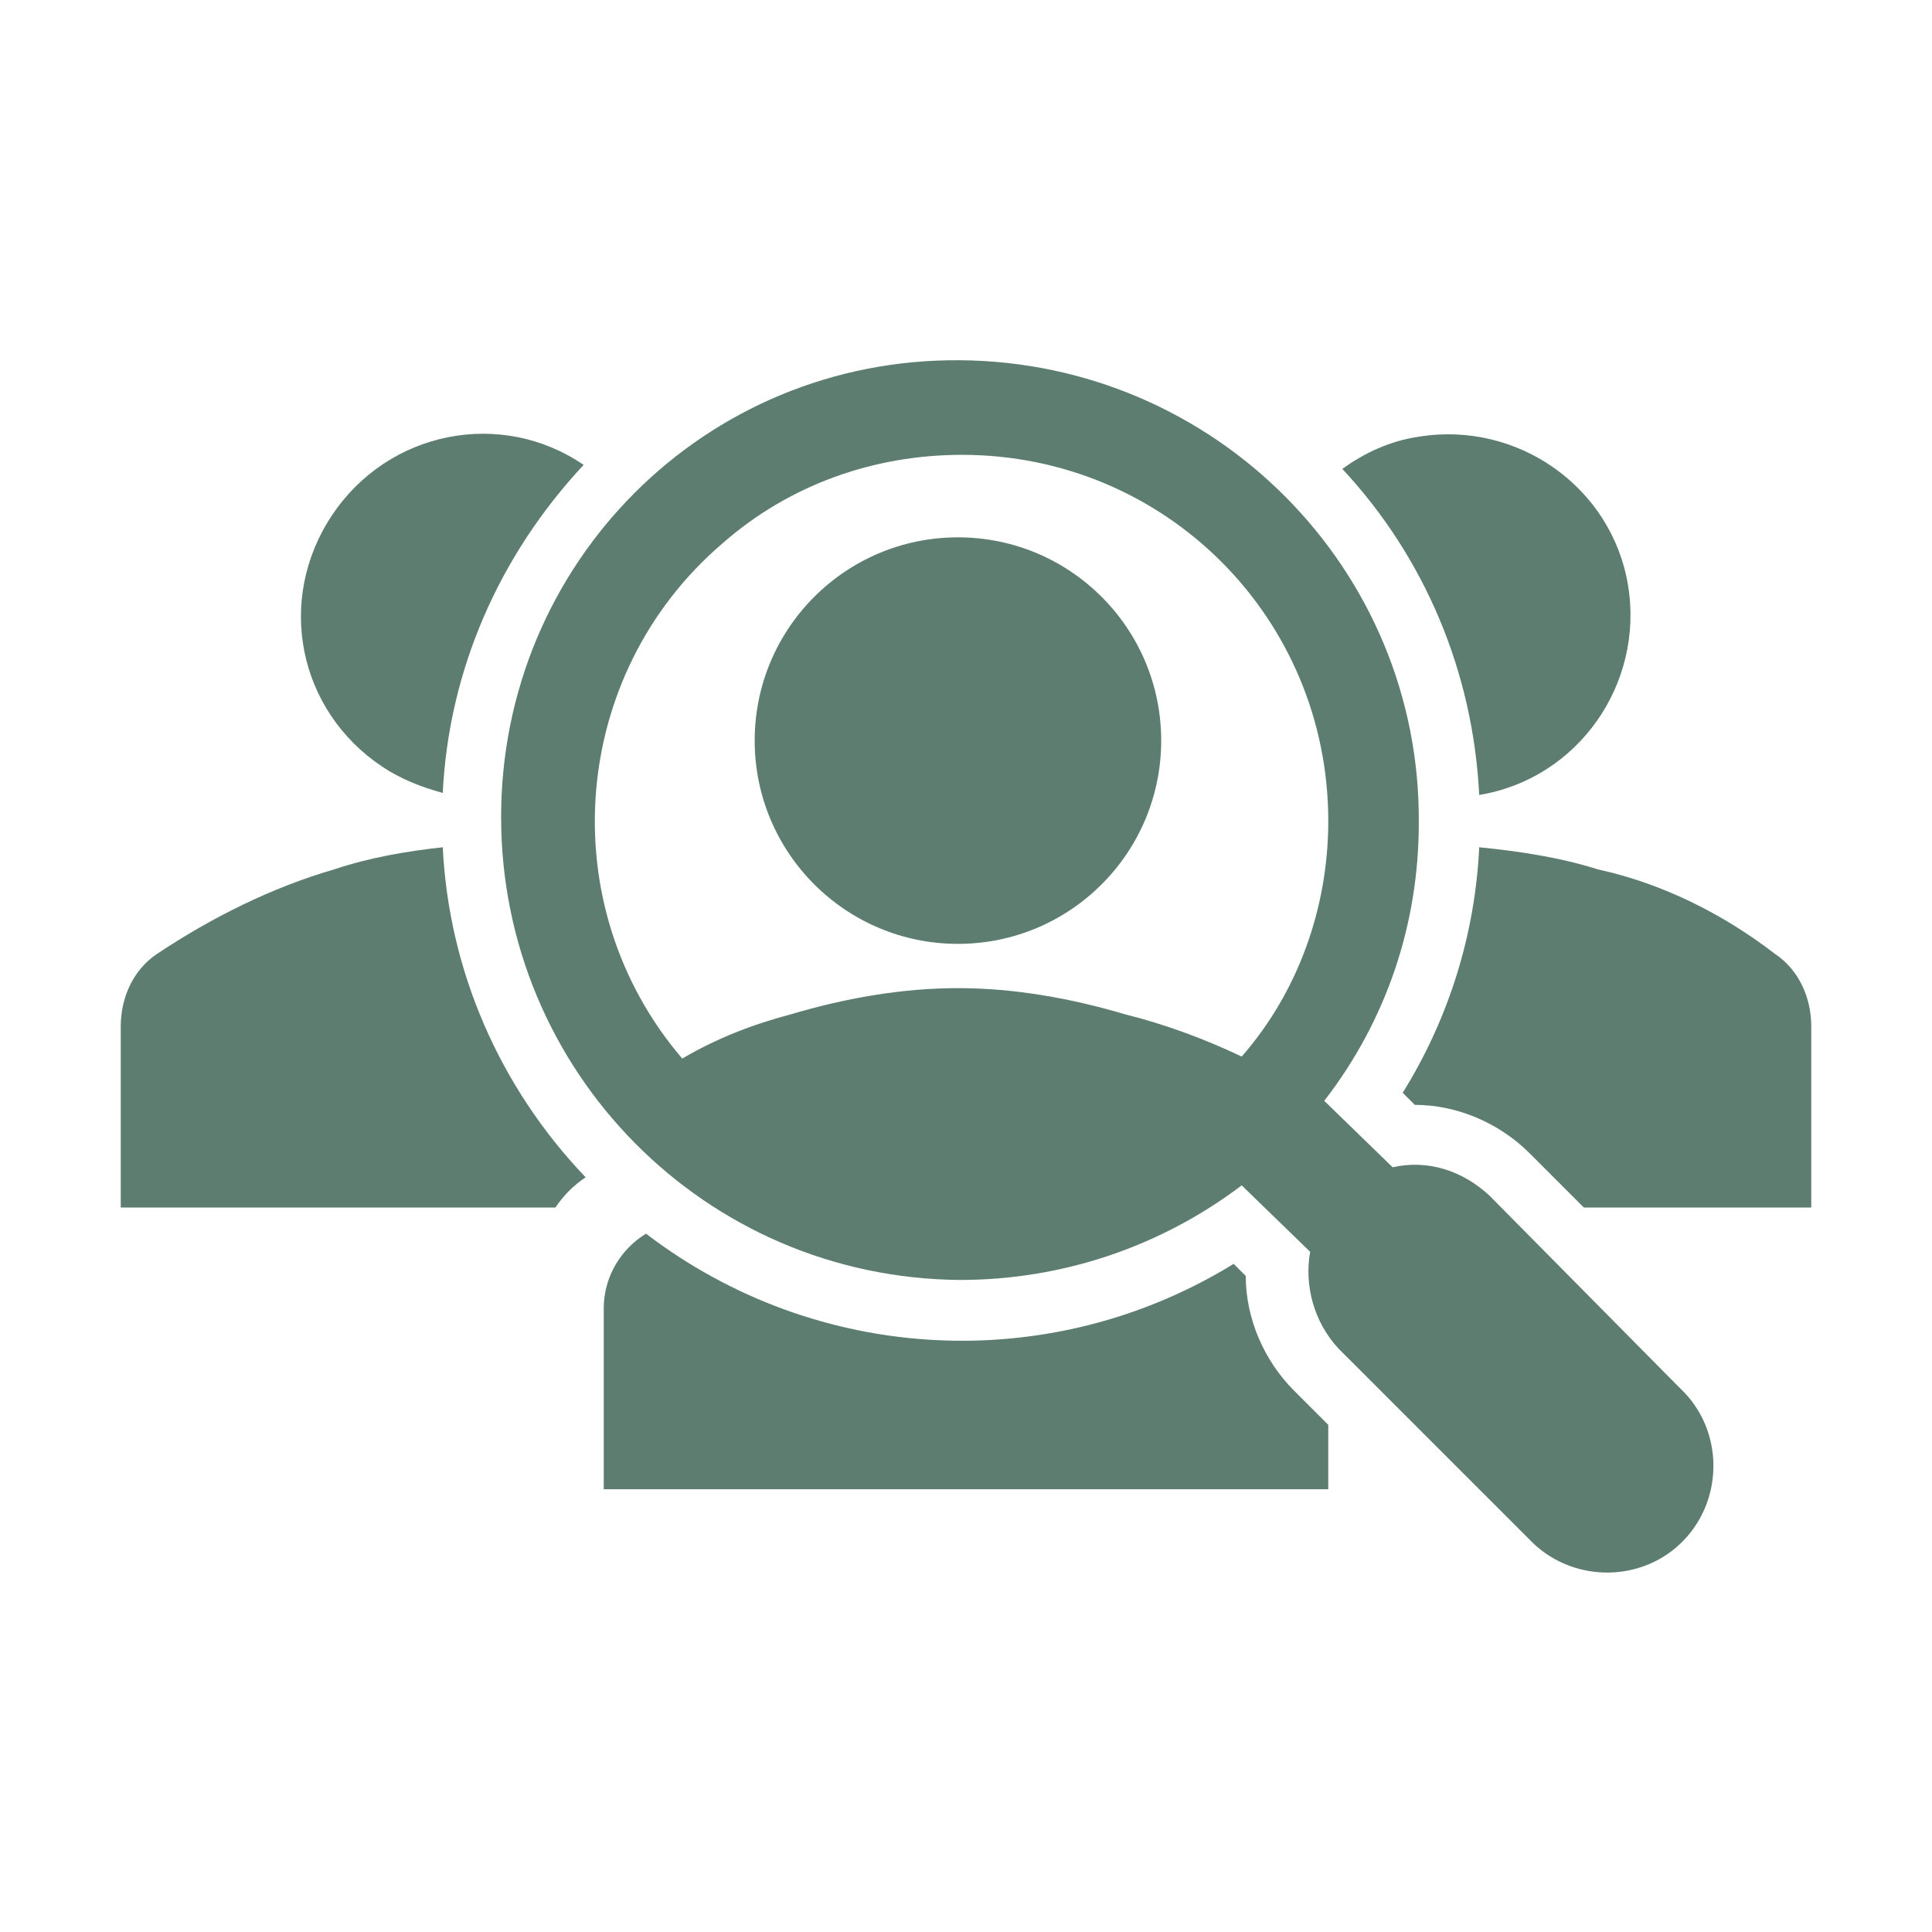
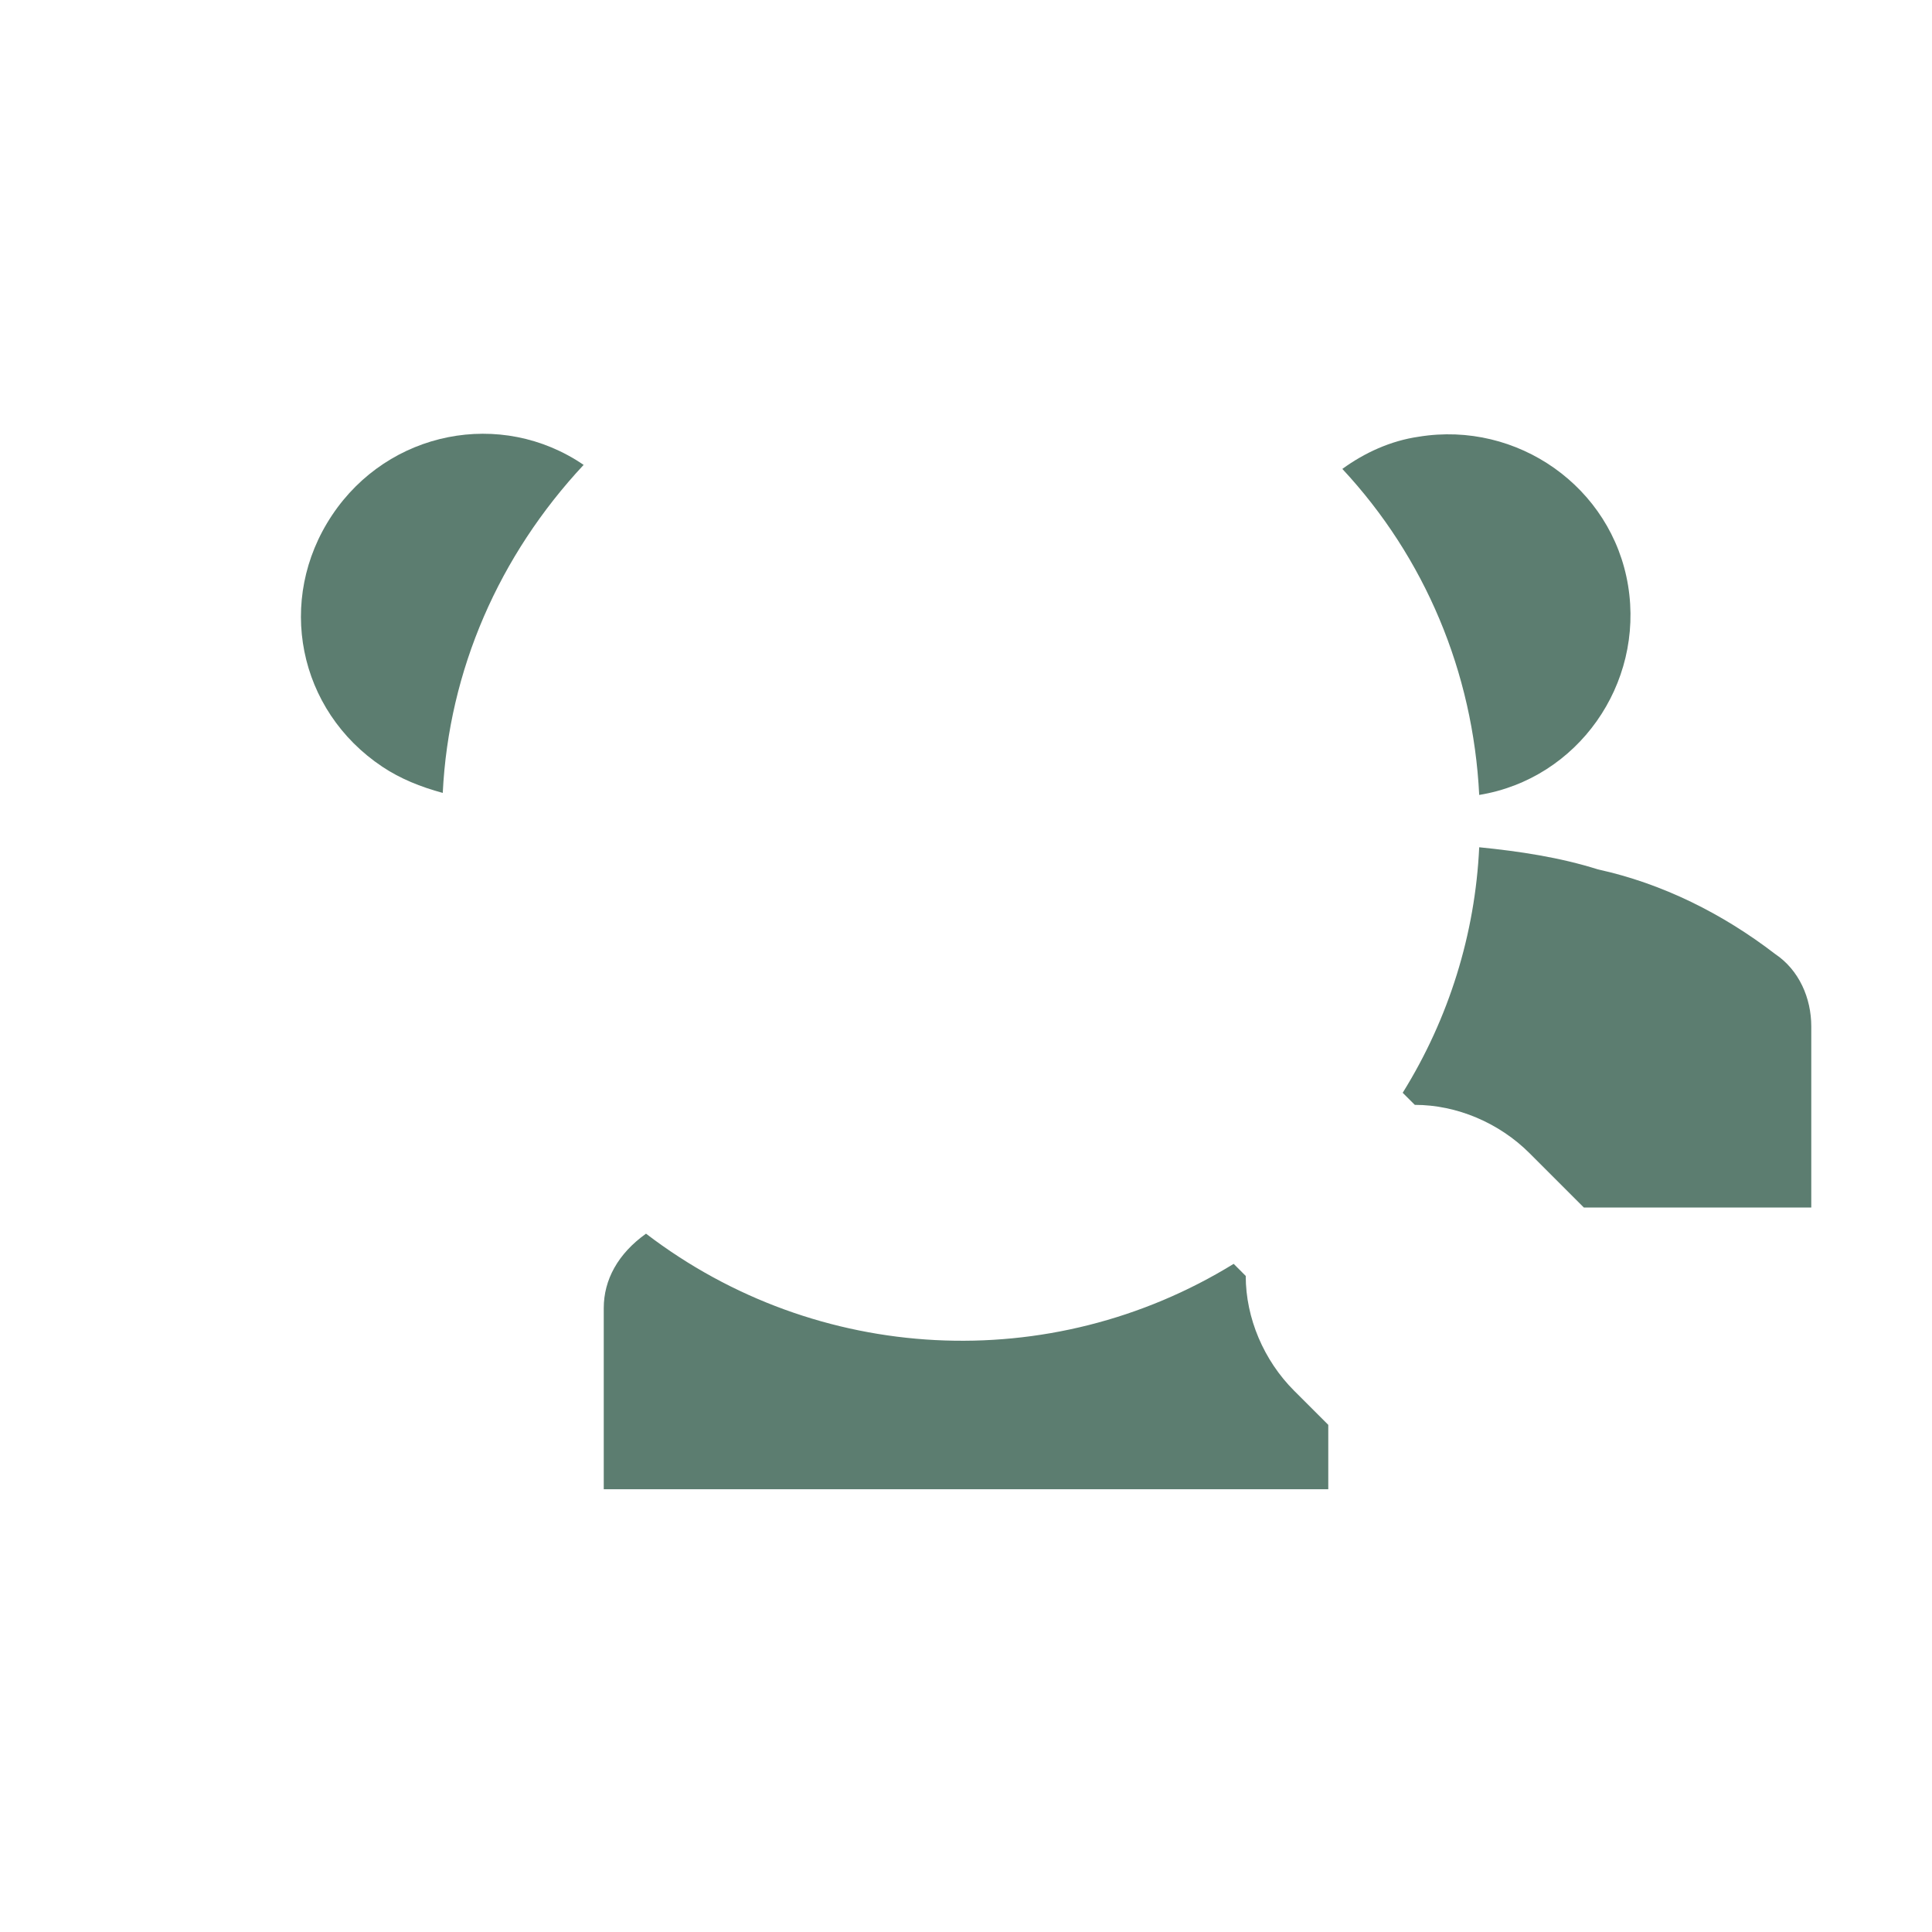
<svg xmlns="http://www.w3.org/2000/svg" width="378" height="378" xml:space="preserve" overflow="hidden">
  <g transform="translate(-821 -128)">
-     <path d="M1074.18 400.081C1068.28 394.175 1064.73 385.906 1064.73 377.638L1062.37 375.275C1026.54 397.325 980.862 394.963 947.394 369.369L946.213 370.156C941.881 373.306 939.125 378.425 939.125 383.938L939.125 419.375 1080.88 419.375 1080.88 406.775 1074.18 400.081Z" fill="#5C7D70" />
+     <path d="M1074.18 400.081C1068.28 394.175 1064.73 385.906 1064.73 377.638L1062.37 375.275C1026.54 397.325 980.862 394.963 947.394 369.369C941.881 373.306 939.125 378.425 939.125 383.938L939.125 419.375 1080.88 419.375 1080.88 406.775 1074.18 400.081Z" fill="#5C7D70" />
    <path d="M1110.41 283.531C1129.7 280.381 1142.69 261.875 1139.54 242.581 1136.39 223.288 1117.89 210.294 1098.59 213.444 1093.08 214.231 1087.96 216.594 1083.63 219.744 1099.78 237.069 1109.22 259.513 1110.41 283.531Z" fill="#5C7D70" />
    <path d="M1168.29 314.638C1158.05 306.763 1146.24 300.856 1133.64 298.1 1126.16 295.737 1118.28 294.556 1110.41 293.769 1109.62 310.7 1104.5 327.237 1095.44 341.806L1097.81 344.169C1106.07 344.169 1114.34 347.712 1120.25 353.619L1130.88 364.25 1175.38 364.25 1175.38 328.812C1175.38 323.3 1173.01 317.788 1168.29 314.638Z" fill="#5C7D70" />
-     <path d="M1149.39 399.294 1112.38 361.888C1107.26 357.163 1100.56 354.8 1093.47 356.375L1080.09 343.381C1092.29 327.631 1098.59 308.731 1098.59 289.044 1098.99 239.431 1058.82 198.875 1008.82 198.481 958.812 198.087 919.044 238.25 919.044 287.862 919.044 337.475 958.812 378.031 1008.82 378.425 1028.51 378.425 1047.8 372.125 1063.94 359.919L1077.33 372.913C1076.15 379.606 1078.12 386.694 1082.84 391.812L1120.25 429.219C1128.12 437.487 1141.51 437.881 1149.78 430.006 1158.05 422.131 1158.44 408.744 1150.57 400.475 1150.18 400.081 1149.78 399.688 1149.39 399.294L1149.39 399.294ZM1009.21 216.988C1048.98 216.988 1080.88 248.881 1080.88 288.65 1080.88 305.581 1074.97 322.119 1063.94 334.719 1056.46 331.175 1048.98 328.419 1041.11 326.45 1030.47 323.3 1019.45 321.331 1008.42 321.331 997.4 321.331 986.375 323.3 975.744 326.45 968.263 328.419 961.175 331.175 954.481 335.112 928.888 305.188 932.431 259.906 962.356 234.312 975.35 222.894 991.888 216.988 1009.21 216.988Z" fill="#5C7D70" />
-     <path d="M1048.19 272.9C1048.19 294.864 1030.39 312.669 1008.42 312.669 986.461 312.669 968.656 294.864 968.656 272.9 968.656 250.936 986.461 233.131 1008.42 233.131 1030.39 233.131 1048.19 250.936 1048.19 272.9Z" fill="#5C7D70" />
-     <path d="M907.625 293.769C900.537 294.556 893.45 295.737 886.362 298.1 874.156 301.644 862.344 307.55 851.713 314.638 846.987 317.788 844.625 323.3 844.625 328.812L844.625 364.25 929.675 364.25C931.25 361.888 933.219 359.919 935.581 358.344 918.65 340.625 908.806 317.788 907.625 293.769Z" fill="#5C7D70" />
    <path d="M907.625 283.138C908.806 259.119 918.65 236.675 935.188 218.956 919.044 207.931 896.994 212.262 885.969 228.8 874.944 245.337 879.275 266.994 895.812 278.019 899.356 280.381 903.294 281.956 907.625 283.138Z" fill="#5C7D70" />
  </g>
</svg>